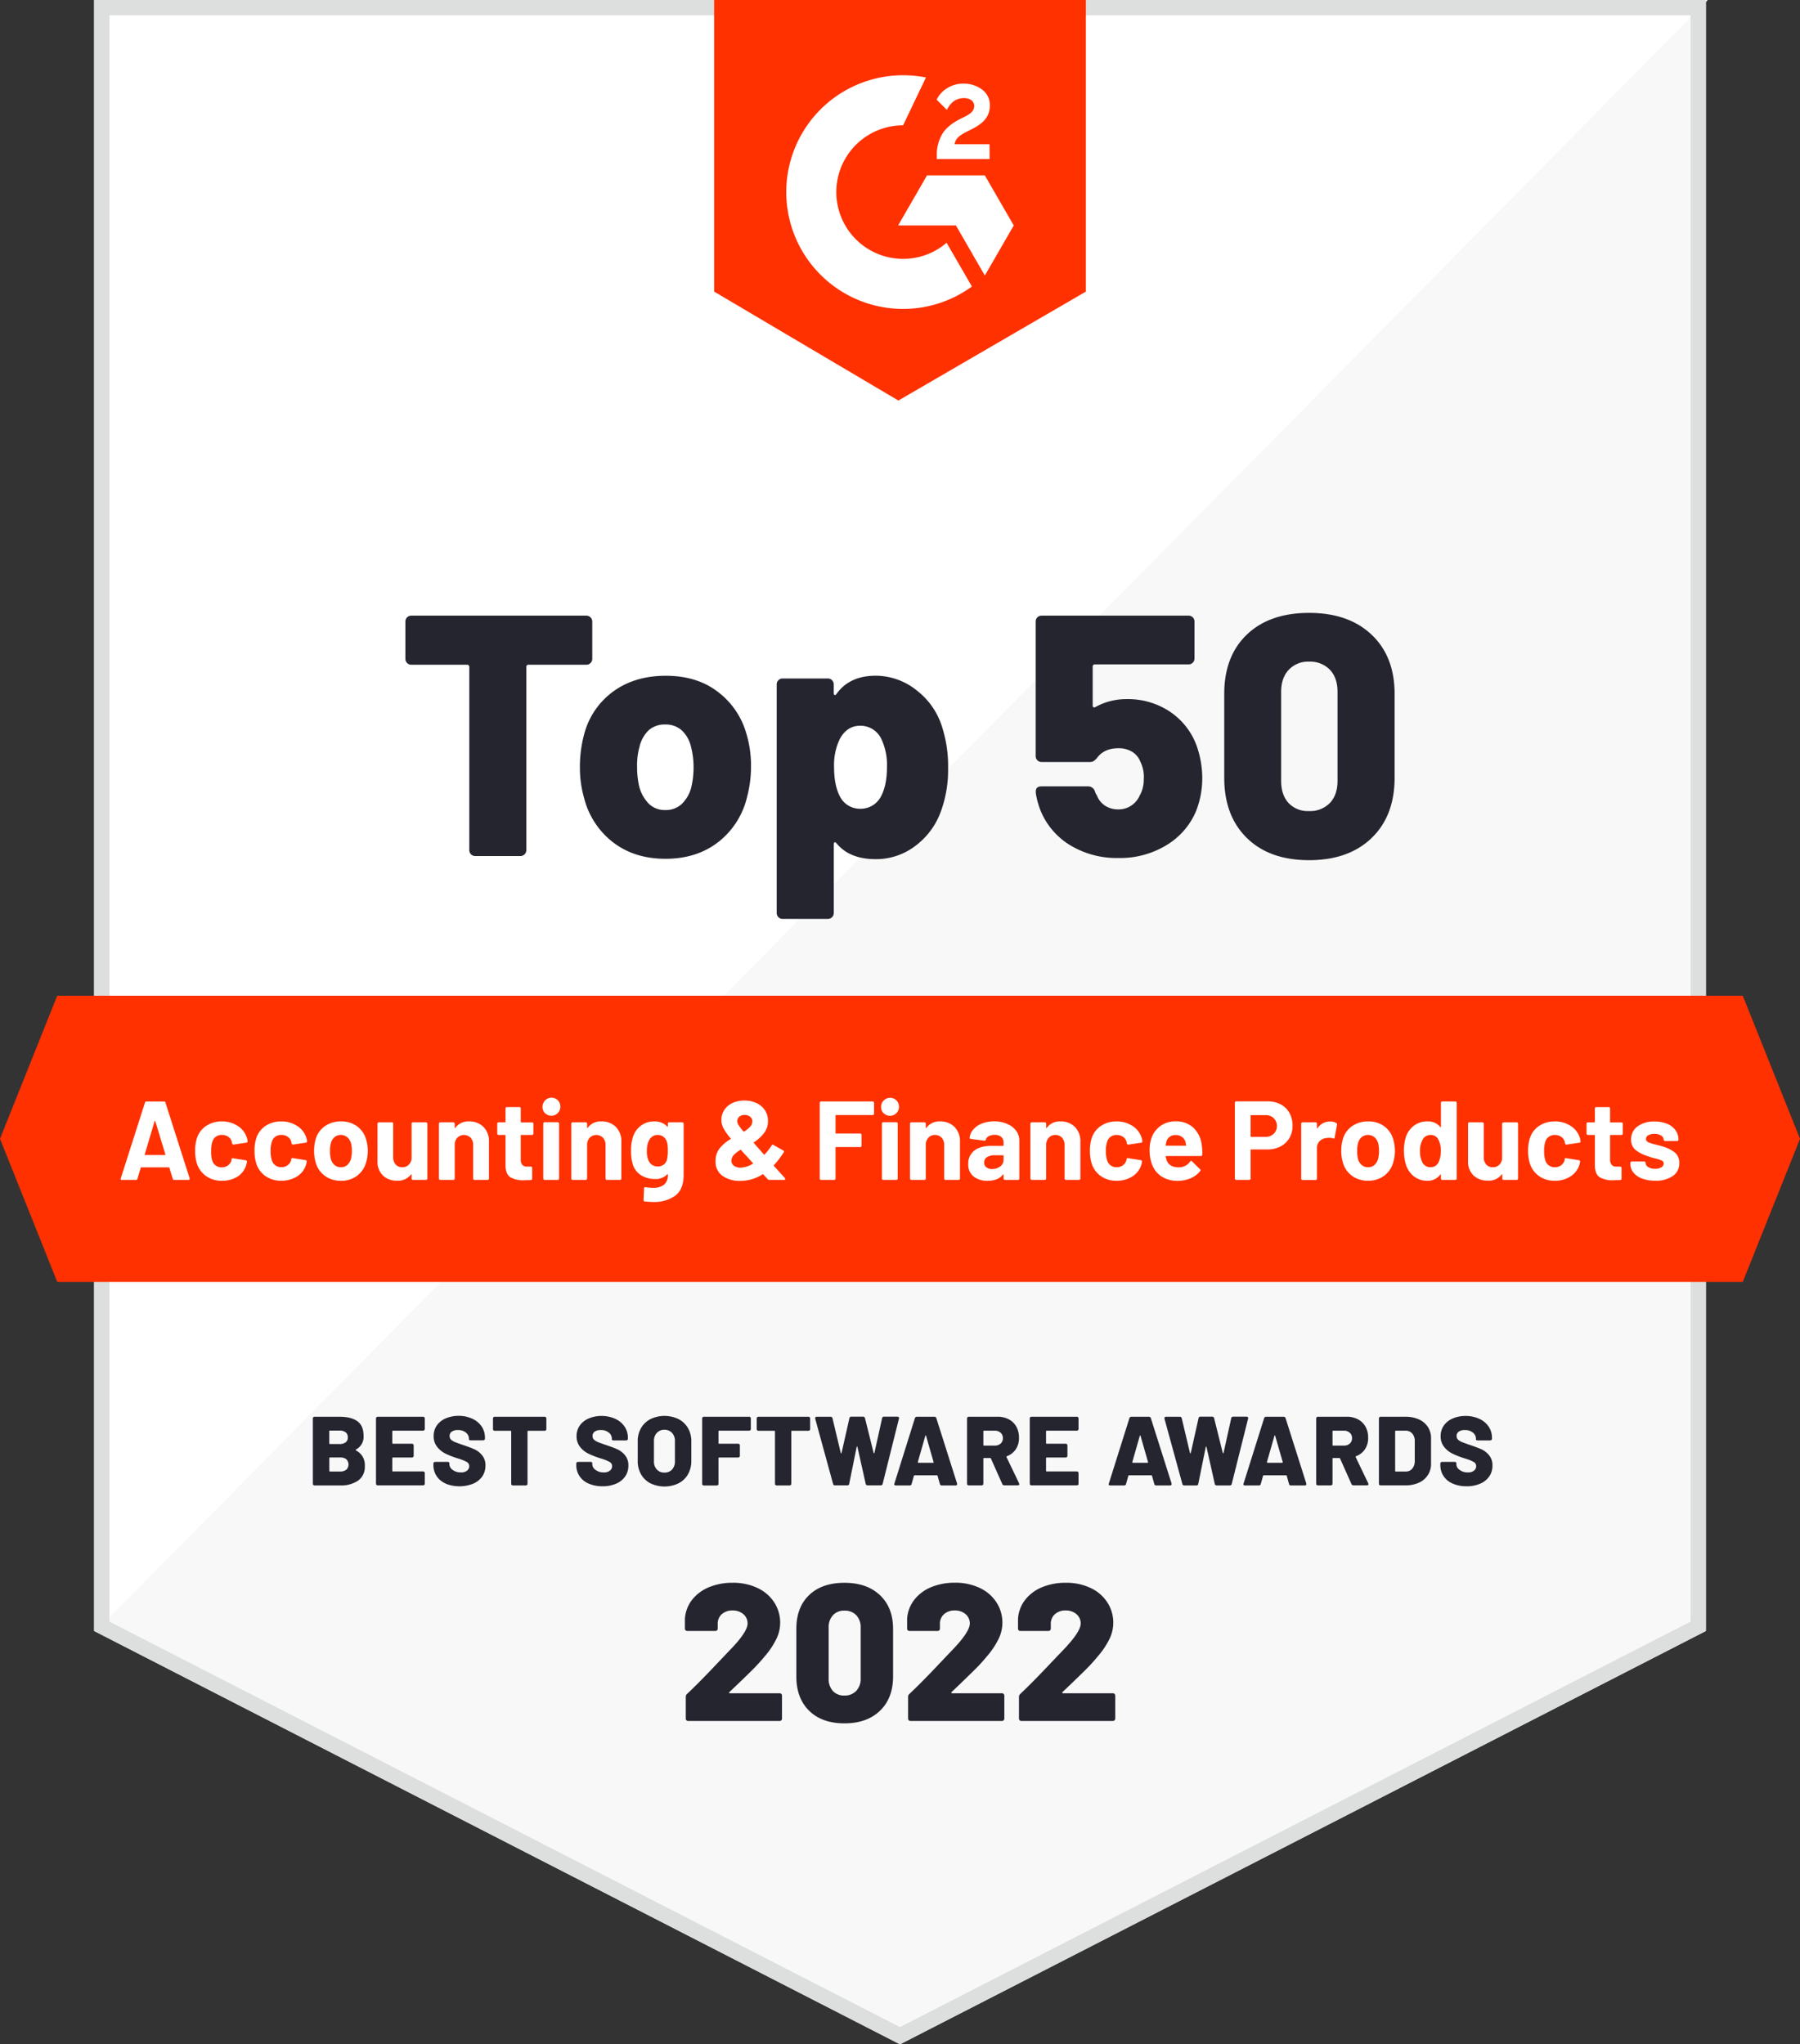
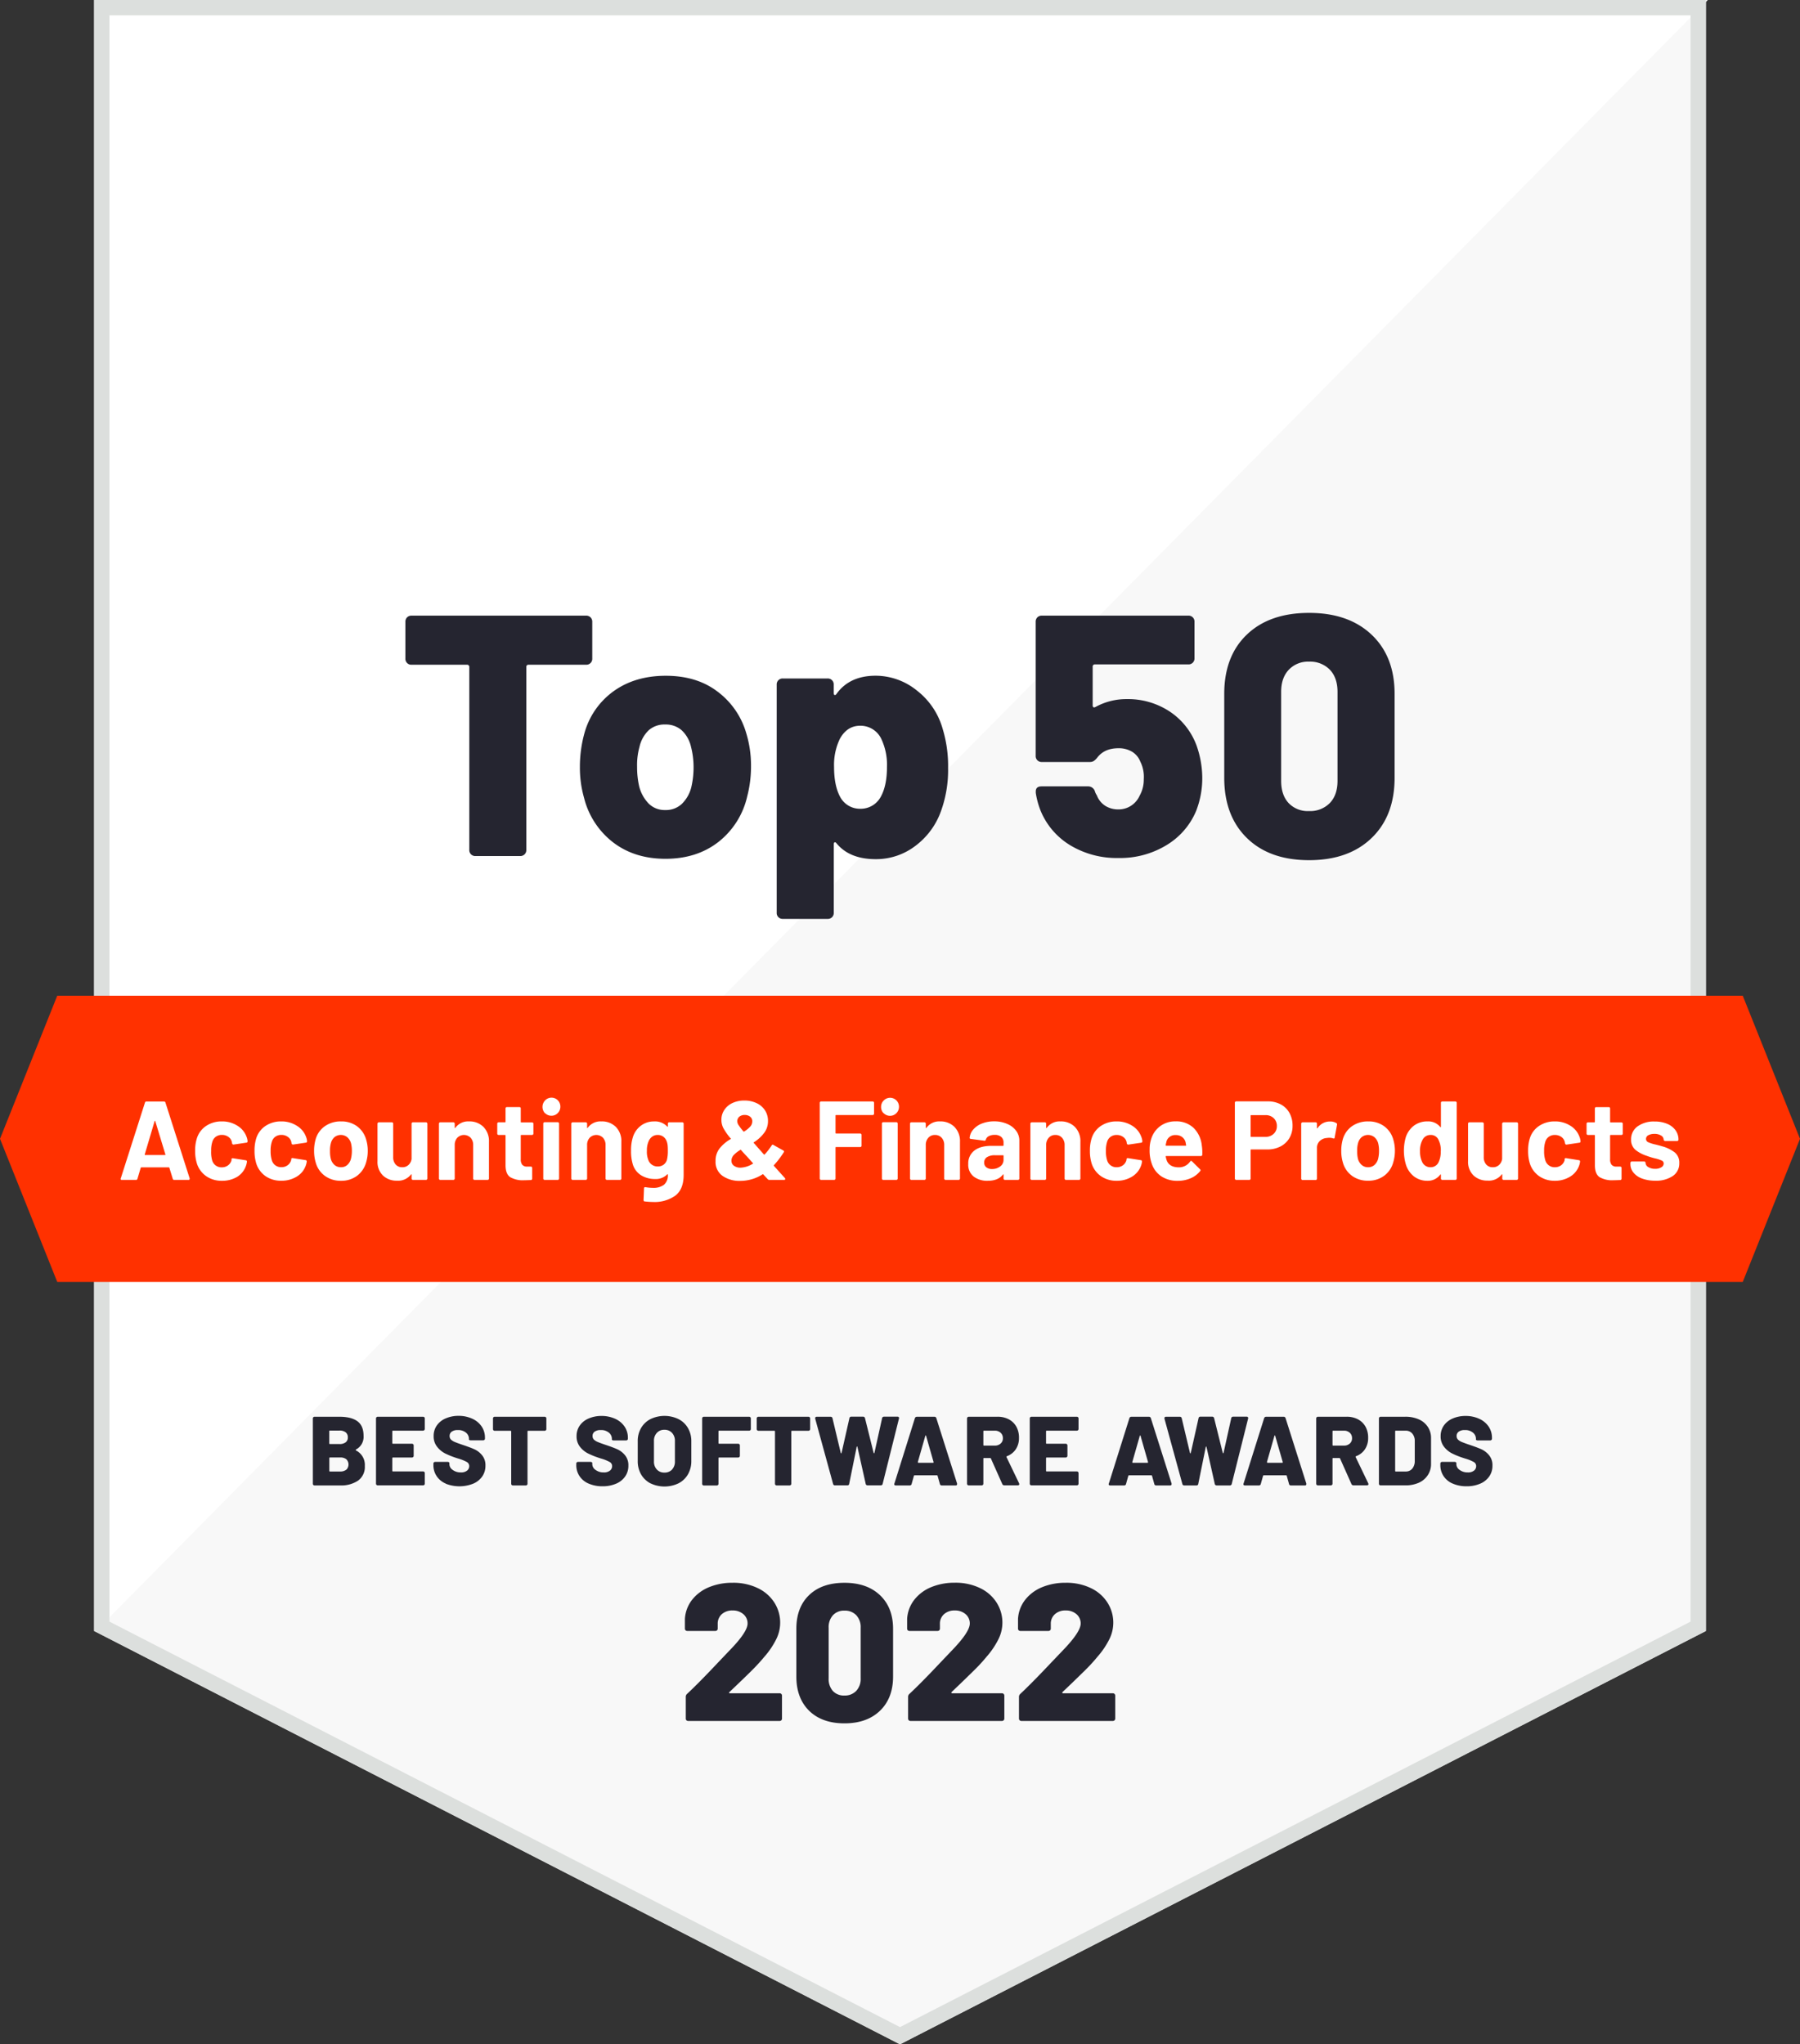
<svg xmlns="http://www.w3.org/2000/svg" id="White_Badges" data-name="White Badges" viewBox="0 0 704.36 800">
  <rect x="0" y="0" width="704.36" height="800" fill="#333333" stroke="none" />
  <defs>
    <style>.cls-2{fill:#fff}.cls-4{fill:#ff3100}</style>
  </defs>
  <path d="M667.54 638.25 352.18 800 36.82 638.25V0h630.72v638.25z" style="fill:#f8f8f8" />
  <path d="M37.56 0v638.24L668.28 0H37.56z" class="cls-2" />
  <path d="M661.54 6v628.58L352.18 793.26 42.82 634.58V6h618.72m6-6H36.82v638.24L352.18 800l315.36-161.76V0Z" style="fill:#dcdfdd" />
-   <path d="m424.91 114.11-73.36 42.63-72.1-42.63V0h145.46v114.11z" class="cls-4" />
  <path d="M387.21 56.45h-13.67c.38-2.15 1.7-3.34 4.38-4.71l2.52-1.28c4.5-2.31 6.89-4.91 6.89-9.16a7.44 7.44 0 0 0-3.09-6.3 12 12 0 0 0-7.35-2.27 11.41 11.41 0 0 0-6.24 1.78 10.48 10.48 0 0 0-4.12 4.5l4 4c1.53-3.1 3.76-4.62 6.69-4.62 2.47 0 4 1.28 4 3.05 0 1.49-.74 2.73-3.59 4.17l-1.61.79c-3.51 1.77-6 3.79-7.35 6.11a16.43 16.43 0 0 0-2.1 8.71v1h20.68Zm-1.83 12.19h-22.63l-11.31 19.59h22.63l11.31 19.6 11.31-19.6-11.31-19.59z" class="cls-2" />
-   <path d="M353.39 101.3a26.13 26.13 0 0 1 0-52.26l8.95-18.72a46.35 46.35 0 0 0-8.95-.87 45.72 45.72 0 1 0 26.93 82.67L370.41 95a26 26 0 0 1-17.02 6.3Z" class="cls-2" />
  <path d="M681.96 501.65H22.4l-22.4-56 22.4-56h659.56l22.4 56-22.4 56z" class="cls-4" />
  <path d="M67.6 461.28 66.28 457c-.06-.12-.13-.18-.22-.18H55.28c-.09 0-.16.06-.22.18l-1.27 4.29a.55.55 0 0 1-.57.44h-5.57a.5.5 0 0 1-.39-.15.47.47 0 0 1 0-.46l9.46-29.63a.56.56 0 0 1 .57-.44h6.89a.56.56 0 0 1 .57.44l9.46 29.63a.48.48 0 0 1 0 .22q0 .39-.48.39h-5.56a.55.55 0 0 1-.57-.45ZM56.82 452h7.71c.18 0 .23-.08.18-.26l-3.95-13c0-.11-.07-.16-.13-.15s-.1.07-.13.15l-3.86 13c-.03.26.03.26.18.26Zm23.95 8.32a9.59 9.59 0 0 1-3.66-4.82 16 16 0 0 1-.75-5.17 15.47 15.47 0 0 1 .75-5.09 9.05 9.05 0 0 1 3.64-4.69 10.77 10.77 0 0 1 6.09-1.71 11 11 0 0 1 6.16 1.75 8.44 8.44 0 0 1 3.53 4.41 5.7 5.7 0 0 1 .35 1.58v.09a.47.47 0 0 1-.44.48l-5 .74h-.09a.51.51 0 0 1-.52-.43l-.14-.71a3.34 3.34 0 0 0-1.35-1.88 4.22 4.22 0 0 0-2.5-.75 3.9 3.9 0 0 0-2.37.71 3.7 3.7 0 0 0-1.36 1.92 10.86 10.86 0 0 0-.48 3.6A11.77 11.77 0 0 0 83 454a3.76 3.76 0 0 0 3.77 2.81 4.09 4.09 0 0 0 2.39-.72 3.74 3.74 0 0 0 1.42-2 .62.62 0 0 0 0-.26.17.17 0 0 0 0-.13c0-.35.23-.5.61-.44l5 .79a.47.47 0 0 1 .44.48 6.45 6.45 0 0 1-.26 1.31 8.24 8.24 0 0 1-3.37 4.57 11.27 11.27 0 0 1-6.12 1.66 10.48 10.48 0 0 1-6.11-1.75Zm23.23 0a9.64 9.64 0 0 1-3.66-4.82 16.31 16.31 0 0 1-.74-5.17 15.75 15.75 0 0 1 .74-5.09 9.15 9.15 0 0 1 3.64-4.69 10.82 10.82 0 0 1 6.1-1.71 11 11 0 0 1 6.15 1.75 8.4 8.4 0 0 1 3.57 4.41 5.35 5.35 0 0 1 .35 1.58v.09c0 .26-.14.42-.44.48l-5 .74h-.08a.52.52 0 0 1-.53-.43l-.13-.71a3.4 3.4 0 0 0-1.36-1.88 4.18 4.18 0 0 0-2.5-.75 3.94 3.94 0 0 0-2.37.71 3.68 3.68 0 0 0-1.35 1.92 10.57 10.57 0 0 0-.49 3.6 11.77 11.77 0 0 0 .44 3.59 3.76 3.76 0 0 0 3.77 2.81 4.07 4.07 0 0 0 2.39-.72 3.69 3.69 0 0 0 1.42-2 .6.6 0 0 0 .05-.26.17.17 0 0 0 0-.13c0-.35.24-.5.62-.44l5 .79a.47.47 0 0 1 .44.48 6 6 0 0 1-.27 1.31 8.15 8.15 0 0 1-3.57 4.61 11.26 11.26 0 0 1-6.11 1.66 10.51 10.51 0 0 1-6.08-1.73Zm23.12-.18a9.61 9.61 0 0 1-3.59-5.26 15.53 15.53 0 0 1-.62-4.47 16.18 16.18 0 0 1 .62-4.64 9.37 9.37 0 0 1 3.64-5.09 10.68 10.68 0 0 1 6.31-1.84 10.27 10.27 0 0 1 6.13 1.82 9.66 9.66 0 0 1 3.6 5.06 15 15 0 0 1 .7 4.61 15.38 15.38 0 0 1-.61 4.42 9.84 9.84 0 0 1-3.58 5.37 10.18 10.18 0 0 1-6.29 1.95 10.37 10.37 0 0 1-6.31-1.93Zm8.77-4.25a4.85 4.85 0 0 0 1.44-2.41 12.31 12.31 0 0 0 .36-3.07 11.61 11.61 0 0 0-.36-3.11 4.78 4.78 0 0 0-1.49-2.32 4 4 0 0 0-4.93 0 4.68 4.68 0 0 0-1.42 2.32 10.23 10.23 0 0 0-.35 3.11 11.66 11.66 0 0 0 .31 3.07 4.81 4.81 0 0 0 1.46 2.41 3.74 3.74 0 0 0 2.52.88 3.59 3.59 0 0 0 2.46-.88Zm25.31-16.54a.49.49 0 0 1 .37-.16h5.13a.55.55 0 0 1 .53.53v21.48a.49.49 0 0 1-.16.37.5.5 0 0 1-.37.15h-5.13a.51.51 0 0 1-.52-.52v-1.49c0-.09 0-.14-.09-.16s-.12 0-.18.11a6.3 6.3 0 0 1-5.43 2.37 7.66 7.66 0 0 1-5.48-2 7.38 7.38 0 0 1-2.15-5.65v-14.66a.55.55 0 0 1 .53-.53h5.08a.51.51 0 0 1 .38.16.5.5 0 0 1 .15.37v13.1a4.2 4.2 0 0 0 .94 2.85 3.27 3.27 0 0 0 2.61 1.1 3.44 3.44 0 0 0 2.45-.9 3.88 3.88 0 0 0 1.19-2.35v-13.8a.5.5 0 0 1 .15-.37Zm27.99 1.65a7.88 7.88 0 0 1 2.15 5.83v14.37a.52.52 0 0 1-.16.37.5.5 0 0 1-.37.15h-5.13a.51.51 0 0 1-.52-.52v-13.11a4.09 4.09 0 0 0-1-2.85 3.65 3.65 0 0 0-5.22 0 4.13 4.13 0 0 0-1 2.85v13.11a.49.49 0 0 1-.16.37.5.5 0 0 1-.37.15h-5.13a.51.51 0 0 1-.52-.52v-21.48a.5.5 0 0 1 .15-.37.49.49 0 0 1 .37-.16h5.13a.55.55 0 0 1 .53.53v1.53a.19.19 0 0 0 .08.18.1.1 0 0 0 .14-.05 6.12 6.12 0 0 1 5.34-2.54 7.66 7.66 0 0 1 5.69 2.16Zm19.35 3a.51.51 0 0 1-.37.15H204a.2.2 0 0 0-.22.22v9.3a3.27 3.27 0 0 0 .59 2.14 2.37 2.37 0 0 0 1.91.71h1.45a.51.51 0 0 1 .52.52v4.17a.54.54 0 0 1-.52.57c-1.23.05-2.11.08-2.63.08a9.9 9.9 0 0 1-5.44-1.2q-1.8-1.22-1.84-4.54v-11.76a.2.2 0 0 0-.22-.22h-2.5a.51.51 0 0 1-.52-.52v-3.9a.5.5 0 0 1 .15-.37.47.47 0 0 1 .37-.16h2.5a.19.19 0 0 0 .22-.22v-5.21a.54.54 0 0 1 .15-.38.52.52 0 0 1 .38-.15h4.9a.51.51 0 0 1 .53.53V439a.19.19 0 0 0 .22.22h4.21a.49.49 0 0 1 .37.16.5.5 0 0 1 .15.37v3.9a.5.5 0 0 1-.19.35Zm4.73-8.34a3.67 3.67 0 0 1 0-5 3.46 3.46 0 0 1 6 2.5 3.5 3.5 0 0 1-5.94 2.47Zm-.52 25.91a.49.49 0 0 1-.16-.37v-21.53a.49.49 0 0 1 .16-.37.5.5 0 0 1 .37-.15h5.13a.51.51 0 0 1 .52.52v21.53a.51.51 0 0 1-.52.52h-5.13a.5.5 0 0 1-.37-.15ZM241 441a7.87 7.87 0 0 1 2.14 5.83v14.37a.51.51 0 0 1-.52.52h-5.13a.5.5 0 0 1-.37-.15.49.49 0 0 1-.16-.37v-13.11a4.08 4.08 0 0 0-1-2.85 3.65 3.65 0 0 0-5.22 0 4.08 4.08 0 0 0-1 2.85v13.11a.52.52 0 0 1-.16.37.5.5 0 0 1-.37.15h-5.13a.5.5 0 0 1-.37-.15.51.51 0 0 1-.15-.37v-21.48a.5.5 0 0 1 .15-.37.47.47 0 0 1 .37-.16h5.13a.47.47 0 0 1 .37.16.51.51 0 0 1 .16.37v1.53c0 .09 0 .15.08.18a.08.08 0 0 0 .13-.05 6.15 6.15 0 0 1 5.35-2.54A7.68 7.68 0 0 1 241 441Zm20.49-1.65a.47.47 0 0 1 .37-.16H267a.49.49 0 0 1 .37.16.5.5 0 0 1 .15.37v20q0 5.73-3.3 8.19a13.94 13.94 0 0 1-8.53 2.46 31.43 31.43 0 0 1-3.42-.22c-.29 0-.44-.22-.44-.57l.18-4.52c0-.38.2-.54.61-.48a17.21 17.21 0 0 0 2.9.26 6.74 6.74 0 0 0 4.31-1.22 4.8 4.8 0 0 0 1.51-3.95c0-.09 0-.14-.08-.15a.19.19 0 0 0-.18.06 6.3 6.3 0 0 1-4.86 1.8A10.29 10.29 0 0 1 251 460a7.63 7.63 0 0 1-3.4-4.45 17.08 17.08 0 0 1-.66-5.21 16.58 16.58 0 0 1 .79-5.57 8.81 8.81 0 0 1 3.11-4.3 8.36 8.36 0 0 1 5.09-1.62 6.55 6.55 0 0 1 5.17 2 .17.17 0 0 0 .18.06c.06 0 .08-.06.08-.15v-1a.51.51 0 0 1 .13-.41Zm-.16 10.93a19.08 19.08 0 0 0-.08-2.1 6.91 6.91 0 0 0-.31-1.41 4 4 0 0 0-1.31-1.9 3.62 3.62 0 0 0-2.28-.73 3.52 3.52 0 0 0-2.24.73 4.27 4.27 0 0 0-1.36 1.9 8.54 8.54 0 0 0-.61 3.56 8.45 8.45 0 0 0 .52 3.5 3.78 3.78 0 0 0 3.73 2.63 3.65 3.65 0 0 0 2.32-.72 3.61 3.61 0 0 0 1.27-1.86 14.32 14.32 0 0 0 .35-3.6Zm45.94 11.13c0 .21-.16.31-.48.31h-5.74a.81.81 0 0 1-.66-.31l-1.71-1.84c-.06-.08-.16-.1-.31 0a16.2 16.2 0 0 1-8.76 2.54 11.51 11.51 0 0 1-6.86-1.95 6.61 6.61 0 0 1-2.74-5.76 7.77 7.77 0 0 1 1.58-5 15.35 15.35 0 0 1 4.29-3.63c.18-.12.19-.22 0-.31a23.29 23.29 0 0 1-2.89-4.14 7.17 7.17 0 0 1-.7-3.14 6.83 6.83 0 0 1 1.12-3.79 7.58 7.58 0 0 1 3.15-2.72 10.72 10.72 0 0 1 4.67-1 11 11 0 0 1 4.8 1 7.84 7.84 0 0 1 3.31 2.82 7.46 7.46 0 0 1 1.18 4.15 7.56 7.56 0 0 1-1.51 4.71A15.08 15.08 0 0 1 295 447c-.14.09-.16.19 0 .31l3.9 4.43a.23.23 0 0 0 .35 0 26.19 26.19 0 0 0 2.72-3.51c.18-.32.41-.38.7-.17l3.81 2.14c.33.18.4.41.22.7a34.27 34.27 0 0 1-3.85 5.05c-.09.08-.06.21.08.39l4.26 4.73a1.09 1.09 0 0 1 .08.34Zm-12.71-6c.17-.12.19-.22 0-.31l-1.36-1.53-1-1.1a75.94 75.94 0 0 1-2.24-2.45c-.06-.09-.16-.1-.31 0a12.18 12.18 0 0 0-2.41 1.85 3.45 3.45 0 0 0-1 2 1.59 1.59 0 0 0 0 .44 2.26 2.26 0 0 0 1 1.91 4.25 4.25 0 0 0 2.57.72 9.84 9.84 0 0 0 4.75-1.53ZM289.3 437a2.27 2.27 0 0 0-.79 1.82 2.77 2.77 0 0 0 .44 1.36 23.65 23.65 0 0 0 1.93 2.54c.06.12.16.14.3.09a11.47 11.47 0 0 0 2.39-1.93 3.05 3.05 0 0 0 .81-2.06 2.21 2.21 0 0 0-.83-1.82 3.3 3.3 0 0 0-2.15-.68 3.14 3.14 0 0 0-2.1.68Zm52.58-.81a.54.54 0 0 1-.38.15h-14.33a.2.2 0 0 0-.22.22v6.8c0 .14.07.21.22.21h9.42a.55.55 0 0 1 .38.16.5.5 0 0 1 .15.37v4.25a.51.51 0 0 1-.53.53h-9.42a.19.19 0 0 0-.22.22v12.1a.51.51 0 0 1-.15.37.54.54 0 0 1-.38.15h-5.12a.54.54 0 0 1-.38-.15.51.51 0 0 1-.15-.37v-29.64a.51.51 0 0 1 .15-.37.54.54 0 0 1 .38-.15h20.2a.54.54 0 0 1 .38.15.51.51 0 0 1 .15.37v4.26a.51.51 0 0 1-.15.37Zm3.9-.53a3.33 3.33 0 0 1-1-2.47 3.38 3.38 0 0 1 1-2.5 3.47 3.47 0 0 1 6 2.5 3.5 3.5 0 0 1-5.94 2.47Zm-.53 25.91a.51.51 0 0 1-.15-.37v-21.53a.51.51 0 0 1 .52-.52h5.13a.5.5 0 0 1 .37.15.49.49 0 0 1 .16.37v21.53a.49.49 0 0 1-.16.37.5.5 0 0 1-.37.15h-5.13a.51.51 0 0 1-.37-.15ZM373.5 441a7.88 7.88 0 0 1 2.15 5.83v14.37a.49.49 0 0 1-.16.37.5.5 0 0 1-.37.15H370a.51.51 0 0 1-.52-.52v-13.11a4.09 4.09 0 0 0-1-2.85 3.35 3.35 0 0 0-2.61-1.1 3.32 3.32 0 0 0-2.6 1.1 4.09 4.09 0 0 0-1 2.85v13.11a.51.51 0 0 1-.15.37.54.54 0 0 1-.38.15h-5.13a.51.51 0 0 1-.52-.52v-21.48a.5.5 0 0 1 .15-.37.49.49 0 0 1 .37-.16h5.13a.51.51 0 0 1 .38.16.5.5 0 0 1 .15.37v1.53a.18.18 0 0 0 .09.18c.05 0 .1 0 .13-.05a6.14 6.14 0 0 1 5.35-2.54 7.65 7.65 0 0 1 5.66 2.16Zm20.65-1.17a8.29 8.29 0 0 1 3.48 2.69 6.33 6.33 0 0 1 1.25 3.82v14.86a.51.51 0 0 1-.15.37.54.54 0 0 1-.38.15h-5.12a.52.52 0 0 1-.38-.15.51.51 0 0 1-.15-.37v-1.45a.18.18 0 0 0-.09-.18c-.06 0-.12 0-.17.09q-1.85 2.41-5.92 2.41a8.62 8.62 0 0 1-5.52-1.66 5.87 5.87 0 0 1-2.11-4.91 6.28 6.28 0 0 1 2.37-5.24q2.37-1.86 6.75-1.86h4.47a.2.2 0 0 0 .22-.22v-1a2.89 2.89 0 0 0-.88-2.25 3.7 3.7 0 0 0-2.63-.82 4.78 4.78 0 0 0-2.26.49 2.28 2.28 0 0 0-1.16 1.36.49.49 0 0 1-.57.43l-5.3-.7q-.52-.09-.48-.39a5.72 5.72 0 0 1 1.47-3.33 8.52 8.52 0 0 1 3.42-2.33 13 13 0 0 1 4.75-.83 12.46 12.46 0 0 1 5.09 1.02Zm-2.77 16.63a3.11 3.11 0 0 0 1.32-2.58v-1.58a.19.19 0 0 0-.22-.22h-3.16a5.6 5.6 0 0 0-3.09.74 2.4 2.4 0 0 0-1.11 2.11 2.25 2.25 0 0 0 .83 1.86 3.43 3.43 0 0 0 2.23.68 5.1 5.1 0 0 0 3.2-1.01ZM420.62 441a7.88 7.88 0 0 1 2.15 5.83v14.37a.49.49 0 0 1-.16.37.5.5 0 0 1-.37.15h-5.13a.51.51 0 0 1-.52-.52v-13.11a4.09 4.09 0 0 0-1-2.85 3.35 3.35 0 0 0-2.61-1.1 3.32 3.32 0 0 0-2.6 1.1 4.09 4.09 0 0 0-1 2.85v13.11a.51.51 0 0 1-.15.37.54.54 0 0 1-.38.15h-5.13a.51.51 0 0 1-.52-.52v-21.48a.5.5 0 0 1 .15-.37.49.49 0 0 1 .37-.16h5.13a.51.51 0 0 1 .38.16.5.5 0 0 1 .15.37v1.53a.18.18 0 0 0 .09.18c.05 0 .1 0 .13-.05a6.14 6.14 0 0 1 5.35-2.54 7.65 7.65 0 0 1 5.67 2.16Zm10.28 19.32a9.59 9.59 0 0 1-3.66-4.82 16 16 0 0 1-.75-5.17 15.47 15.47 0 0 1 .75-5.09 9.05 9.05 0 0 1 3.64-4.69 10.77 10.77 0 0 1 6.09-1.71 11 11 0 0 1 6.16 1.75 8.44 8.44 0 0 1 3.53 4.43 5.7 5.7 0 0 1 .35 1.58v.09a.47.47 0 0 1-.44.48l-5 .74h-.09a.53.53 0 0 1-.53-.43l-.13-.71a3.31 3.31 0 0 0-1.36-1.88 4.17 4.17 0 0 0-2.49-.75 3.9 3.9 0 0 0-2.37.71 3.7 3.7 0 0 0-1.36 1.92 10.86 10.86 0 0 0-.48 3.6 11.46 11.46 0 0 0 .44 3.59 3.76 3.76 0 0 0 3.77 2.81 4 4 0 0 0 2.38-.72 3.71 3.71 0 0 0 1.43-2 .62.62 0 0 0 0-.26.17.17 0 0 0 .05-.13c0-.35.23-.5.61-.44l5 .79a.47.47 0 0 1 .44.48 6.45 6.45 0 0 1-.26 1.31 8.21 8.21 0 0 1-3.58 4.61 11.21 11.21 0 0 1-6.11 1.66 10.48 10.48 0 0 1-6.03-1.75Zm39.56-8.46a.51.51 0 0 1-.57.53h-13.55c-.17 0-.23.07-.17.21a8.24 8.24 0 0 0 .48 1.76q1.14 2.44 4.65 2.45a5.28 5.28 0 0 0 4.42-2.28.5.5 0 0 1 .4-.26.48.48 0 0 1 .31.18l3.15 3.11a.58.58 0 0 1 .22.39.85.85 0 0 1-.18.35 9.53 9.53 0 0 1-3.72 2.79 12.6 12.6 0 0 1-5 1 11.4 11.4 0 0 1-6.38-1.71 9.53 9.53 0 0 1-3.74-4.77 15 15 0 0 1-.92-5.75 12.87 12.87 0 0 1 .65-4.25 9.71 9.71 0 0 1 3.53-4.95 9.87 9.87 0 0 1 6-1.84 9.75 9.75 0 0 1 7 2.54 11.1 11.1 0 0 1 3.22 6.79 18.43 18.43 0 0 1 .2 3.71Zm-14-5.13a10.32 10.32 0 0 0-.31 1.4.2.2 0 0 0 .22.22h7.59c.17 0 .23-.07.17-.22-.14-.84-.22-1.25-.22-1.22a3.74 3.74 0 0 0-1.38-2 4 4 0 0 0-2.43-.73 3.53 3.53 0 0 0-3.67 2.55Zm44.72-14.55a8.37 8.37 0 0 1 3.4 3.35 10.14 10.14 0 0 1 1.21 5 9.35 9.35 0 0 1-1.25 4.86 8.66 8.66 0 0 1-3.51 3.27 11.27 11.27 0 0 1-5.19 1.16h-6.23a.2.2 0 0 0-.22.22v11.16a.51.51 0 0 1-.52.52h-5.13a.5.5 0 0 1-.37-.15.49.49 0 0 1-.16-.37v-29.68a.49.49 0 0 1 .16-.37.5.5 0 0 1 .37-.15h12.36a10.5 10.5 0 0 1 5.08 1.18Zm-2.76 11.5a4 4 0 0 0 1.23-3 4.1 4.1 0 0 0-1.23-3.11 4.48 4.48 0 0 0-3.24-1.19h-5.57a.2.2 0 0 0-.22.22v8.07a.2.2 0 0 0 .22.22h5.57a4.51 4.51 0 0 0 3.24-1.21Zm24.5-4.18c.24.12.32.33.27.66l-.92 5c0 .35-.24.46-.62.31a4.75 4.75 0 0 0-1.53-.22 7.06 7.06 0 0 0-1 .09 4.29 4.29 0 0 0-2.67 1.16 3.59 3.59 0 0 0-1.1 2.74v12a.51.51 0 0 1-.52.52h-5.13a.5.5 0 0 1-.37-.15.49.49 0 0 1-.16-.37v-21.52a.55.55 0 0 1 .53-.53h5.13a.49.49 0 0 1 .37.16.5.5 0 0 1 .15.37v1.66a.18.18 0 0 0 .09.18c.06 0 .1 0 .13-.05a5.59 5.59 0 0 1 4.83-2.63 4.41 4.41 0 0 1 2.52.62Zm6.14 20.64a9.61 9.61 0 0 1-3.59-5.26 15.53 15.53 0 0 1-.62-4.47 16.18 16.18 0 0 1 .62-4.64 9.41 9.41 0 0 1 3.63-5.09 10.74 10.74 0 0 1 6.32-1.84 10.27 10.27 0 0 1 6.13 1.82 9.66 9.66 0 0 1 3.6 5.06 15.79 15.79 0 0 1 .08 9 9.77 9.77 0 0 1-3.57 5.37 10.2 10.2 0 0 1-6.29 1.95 10.35 10.35 0 0 1-6.31-1.9Zm8.77-4.25a4.85 4.85 0 0 0 1.44-2.41 12.33 12.33 0 0 0 .35-3.07 11.64 11.64 0 0 0-.35-3.11 4.78 4.78 0 0 0-1.49-2.32 4 4 0 0 0-4.93 0 4.61 4.61 0 0 0-1.42 2.32 10.23 10.23 0 0 0-.35 3.11 12.18 12.18 0 0 0 .3 3.07 4.89 4.89 0 0 0 1.47 2.41 3.74 3.74 0 0 0 2.52.88 3.6 3.6 0 0 0 2.46-.88Zm26.17-24.7a.52.52 0 0 1 .38-.15h5.12a.54.54 0 0 1 .38.15.51.51 0 0 1 .15.37v29.64a.51.51 0 0 1-.15.37.54.54 0 0 1-.38.15h-5.12a.52.52 0 0 1-.38-.15.51.51 0 0 1-.15-.37v-1.45q0-.13-.09-.15a.15.15 0 0 0-.17.06 6 6 0 0 1-5 2.41 8.41 8.41 0 0 1-5.29-1.71 9.39 9.39 0 0 1-3.17-4.69 19.11 19.11 0 0 1 0-10.74 9.41 9.41 0 0 1 3.18-4.45 8.64 8.64 0 0 1 5.37-1.64 5.94 5.94 0 0 1 4.91 2.19c.05.09.11.12.17.09a.18.18 0 0 0 .09-.18v-9.38a.51.51 0 0 1 .15-.37Zm-.19 19.27a9.27 9.27 0 0 0-1-4.61 3.22 3.22 0 0 0-2.94-1.71 3.42 3.42 0 0 0-3.11 1.71 8.56 8.56 0 0 0-1.09 4.65 9.26 9.26 0 0 0 .92 4.38 3.52 3.52 0 0 0 3.24 1.89 3.39 3.39 0 0 0 3.07-1.89 9.39 9.39 0 0 0 .88-4.42ZM588 439.35a.47.47 0 0 1 .37-.16h5.13a.47.47 0 0 1 .37.16.51.51 0 0 1 .16.37v21.48a.52.52 0 0 1-.16.37.5.5 0 0 1-.37.15h-5.13a.5.5 0 0 1-.37-.15.51.51 0 0 1-.15-.37v-1.49c0-.09 0-.14-.09-.16s-.12 0-.18.11a6.31 6.31 0 0 1-5.48 2.34 7.66 7.66 0 0 1-5.48-2 7.38 7.38 0 0 1-2.15-5.65v-14.63a.5.5 0 0 1 .15-.37.51.51 0 0 1 .38-.16h5.08a.55.55 0 0 1 .53.53v13.1a4.2 4.2 0 0 0 .94 2.85 3.27 3.27 0 0 0 2.61 1.1 3.44 3.44 0 0 0 2.45-.9 3.94 3.94 0 0 0 1.19-2.35v-13.8a.5.5 0 0 1 .2-.37Zm14.37 20.97a9.59 9.59 0 0 1-3.66-4.82 16 16 0 0 1-.74-5.17 15.48 15.48 0 0 1 .74-5.09 9.05 9.05 0 0 1 3.64-4.69 10.77 10.77 0 0 1 6.09-1.71 11 11 0 0 1 6.16 1.75 8.44 8.44 0 0 1 3.53 4.43 5.7 5.7 0 0 1 .35 1.58v.09a.47.47 0 0 1-.44.48l-5 .74h-.09a.51.51 0 0 1-.52-.43l-.14-.71a3.34 3.34 0 0 0-1.35-1.88 4.22 4.22 0 0 0-2.5-.75 3.9 3.9 0 0 0-2.37.71 3.7 3.7 0 0 0-1.36 1.92 10.86 10.86 0 0 0-.48 3.6 11.46 11.46 0 0 0 .44 3.59 3.76 3.76 0 0 0 3.77 2.81 4.09 4.09 0 0 0 2.39-.72 3.74 3.74 0 0 0 1.42-2 .62.62 0 0 0 0-.26.17.17 0 0 0 0-.13c0-.35.23-.5.61-.44l5 .79a.47.47 0 0 1 .44.48 6.45 6.45 0 0 1-.26 1.31 8.24 8.24 0 0 1-3.57 4.61 11.27 11.27 0 0 1-6.12 1.66 10.48 10.48 0 0 1-5.98-1.75ZM634.85 444a.51.51 0 0 1-.37.15h-4.21a.2.2 0 0 0-.22.22v9.3a3.27 3.27 0 0 0 .59 2.14 2.37 2.37 0 0 0 1.91.71H634a.54.54 0 0 1 .38.15.51.51 0 0 1 .15.37v4.17a.55.55 0 0 1-.53.57c-1.22.05-2.1.08-2.63.08a9.89 9.89 0 0 1-5.43-1.2q-1.8-1.22-1.84-4.54v-11.76a.2.2 0 0 0-.22-.22h-2.5a.5.5 0 0 1-.38-.14.51.51 0 0 1-.16-.37v-3.9a.51.51 0 0 1 .16-.37.47.47 0 0 1 .37-.16h2.5a.19.19 0 0 0 .22-.22v-5.21a.54.54 0 0 1 .15-.38.51.51 0 0 1 .37-.15h4.91a.51.51 0 0 1 .53.53V439a.19.19 0 0 0 .22.22h4.21a.49.49 0 0 1 .37.16.5.5 0 0 1 .15.37v3.9a.5.5 0 0 1-.15.35Zm7.73 17.2a7.78 7.78 0 0 1-3.39-2.33 5.19 5.19 0 0 1-1.19-3.37v-.44a.55.55 0 0 1 .53-.53h4.86a.51.51 0 0 1 .38.16.5.5 0 0 1 .15.37 2 2 0 0 0 1.07 1.65 5 5 0 0 0 2.7.68 4.35 4.35 0 0 0 2.41-.6 1.72 1.72 0 0 0 .92-1.46 1.27 1.27 0 0 0-.79-1.19 13.45 13.45 0 0 0-2.58-.83 26 26 0 0 1-3.25-1 13.77 13.77 0 0 1-4.47-2.37 5 5 0 0 1-1.66-4 6.1 6.1 0 0 1 2.52-5.15 10.79 10.79 0 0 1 6.68-1.91 12.4 12.4 0 0 1 4.91.9 7.62 7.62 0 0 1 3.27 2.52 6.22 6.22 0 0 1 1.16 3.69.49.49 0 0 1-.16.37.5.5 0 0 1-.37.15h-4.69a.5.5 0 0 1-.37-.15.52.52 0 0 1-.22-.36 1.91 1.91 0 0 0-1-1.63 4.71 4.71 0 0 0-2.61-.65 4.78 4.78 0 0 0-2.37.52 1.62 1.62 0 0 0-.92 1.45 1.4 1.4 0 0 0 .9 1.31 14.76 14.76 0 0 0 3 .92l1.1.29c.41.1.85.23 1.31.37a14.13 14.13 0 0 1 4.91 2.37 5.08 5.08 0 0 1 1.8 4.21 5.85 5.85 0 0 1-2.56 5.06 11.74 11.74 0 0 1-6.91 1.82 14.6 14.6 0 0 1-5.07-.84Z" class="cls-2" />
  <path d="M139.18 567.43c0 .08.06.14.16.19a6.31 6.31 0 0 1 3.42 6.07 6.56 6.56 0 0 1-2.65 5.72 11.8 11.8 0 0 1-7 1.88h-10a.68.68 0 0 1-.5-.19.66.66 0 0 1-.19-.5v-25.5a.65.65 0 0 1 .69-.69h9.68q4.68 0 7.08 1.77t2.4 5.72a5.55 5.55 0 0 1-3 5.34c-.03.05-.09.11-.09.19Zm-10.33-7.3v4.69a.24.24 0 0 0 .27.27h3.73a3.81 3.81 0 0 0 2.42-.68 2.28 2.28 0 0 0 .84-1.9 2.42 2.42 0 0 0-.84-2 3.75 3.75 0 0 0-2.42-.69h-3.73a.24.24 0 0 0-.27.31Zm6.69 15a2.91 2.91 0 0 0 0-4.07 3.64 3.64 0 0 0-2.4-.71h-4a.24.24 0 0 0-.27.27v4.95a.24.24 0 0 0 .27.27h4a3.63 3.63 0 0 0 2.4-.75ZM166 559.67a.68.68 0 0 1-.5.19h-11.72a.24.24 0 0 0-.27.27v4.57a.24.24 0 0 0 .27.27h7.41a.72.72 0 0 1 .5.19.68.68 0 0 1 .19.5v4a.65.65 0 0 1-.19.5.69.69 0 0 1-.5.2h-7.41a.24.24 0 0 0-.27.26v4.92a.24.24 0 0 0 .27.27h11.75a.65.65 0 0 1 .69.69v4.07a.66.66 0 0 1-.19.5.68.68 0 0 1-.5.19h-17.7a.65.65 0 0 1-.5-.19.67.67 0 0 1-.2-.5V555.1a.69.69 0 0 1 .2-.5.65.65 0 0 1 .5-.19h17.7a.65.65 0 0 1 .69.69v4.07a.66.66 0 0 1-.22.5Zm8.46 20.91a8 8 0 0 1-3.59-2.92 7.67 7.67 0 0 1-1.27-4.39v-.5a.65.65 0 0 1 .69-.69h4.88a.81.81 0 0 1 .49.13.4.4 0 0 1 .2.33v.46a2.73 2.73 0 0 0 1.25 2.19 5.1 5.1 0 0 0 3.2 1 3.68 3.68 0 0 0 2.5-.73 2.21 2.21 0 0 0 .8-1.69 1.81 1.81 0 0 0-.94-1.65 16.09 16.09 0 0 0-3.36-1.35l-.84-.27a31.41 31.41 0 0 1-4.3-1.74 9.33 9.33 0 0 1-3.17-2.66 6.49 6.49 0 0 1-1.31-4.12 7.11 7.11 0 0 1 1.25-4.17 8 8 0 0 1 3.46-2.75 12.44 12.44 0 0 1 5-1 12.68 12.68 0 0 1 5.32 1.08 8.83 8.83 0 0 1 3.7 3 7.76 7.76 0 0 1 1.35 4.5v.3a.7.7 0 0 1-.19.5.68.68 0 0 1-.5.19h-4.88a1.18 1.18 0 0 1-.5-.09.31.31 0 0 1-.19-.29V563a3.11 3.11 0 0 0-1.19-2.38 4.71 4.71 0 0 0-3.19-1 3.9 3.9 0 0 0-2.34.61 2 2 0 0 0-.85 1.73 1.93 1.93 0 0 0 .54 1.4 5.06 5.06 0 0 0 1.67 1c.76.32 1.91.73 3.48 1.25 1.79.61 3.18 1.15 4.18 1.61a8.37 8.37 0 0 1 2.82 2.24 6.06 6.06 0 0 1 1.33 4.09 7.23 7.23 0 0 1-1.27 4.25 8.2 8.2 0 0 1-3.57 2.82 14.65 14.65 0 0 1-10.69 0Zm39.15-25.98a.72.72 0 0 1 .19.5v4.11a.7.7 0 0 1-.19.5.68.68 0 0 1-.5.19h-6.42a.24.24 0 0 0-.27.27v20.43a.65.65 0 0 1-.69.69h-5a.68.68 0 0 1-.5-.19.66.66 0 0 1-.19-.5v-20.43a.24.24 0 0 0-.27-.27h-6.17a.65.65 0 0 1-.69-.69v-4.11a.68.68 0 0 1 .19-.5.66.66 0 0 1 .5-.19h19.51a.68.68 0 0 1 .5.19Zm16.76 25.98a8 8 0 0 1-3.59-2.92 7.67 7.67 0 0 1-1.27-4.39v-.5a.65.65 0 0 1 .69-.69h4.88a.87.87 0 0 1 .5.13.41.41 0 0 1 .19.33v.46a2.73 2.73 0 0 0 1.25 2.19 5.1 5.1 0 0 0 3.2 1 3.68 3.68 0 0 0 2.5-.73 2.22 2.22 0 0 0 .81-1.69 1.82 1.82 0 0 0-.95-1.65 16.09 16.09 0 0 0-3.36-1.35l-.84-.27a31.41 31.41 0 0 1-4.3-1.74 9.33 9.33 0 0 1-3.15-2.62 6.49 6.49 0 0 1-1.31-4.12 7.11 7.11 0 0 1 1.25-4.17 8 8 0 0 1 3.46-2.75 12.44 12.44 0 0 1 5-1 12.68 12.68 0 0 1 5.32 1.08 8.83 8.83 0 0 1 3.7 3 7.76 7.76 0 0 1 1.35 4.5v.3a.7.7 0 0 1-.19.5.68.68 0 0 1-.5.19h-4.88a1.18 1.18 0 0 1-.5-.09.31.31 0 0 1-.19-.29V563a3.11 3.11 0 0 0-1.19-2.38 4.71 4.71 0 0 0-3.19-1 3.9 3.9 0 0 0-2.34.61 2 2 0 0 0-.85 1.73 1.93 1.93 0 0 0 .54 1.4 5.17 5.17 0 0 0 1.67 1c.76.32 1.91.73 3.48 1.25 1.79.61 3.18 1.15 4.18 1.61a8.5 8.5 0 0 1 2.83 2.24 6.11 6.11 0 0 1 1.32 4.09 7.23 7.23 0 0 1-1.27 4.25 8.2 8.2 0 0 1-3.57 2.82 13.12 13.12 0 0 1-5.3 1 13.29 13.29 0 0 1-5.38-1.04Zm24.15-.11a9.09 9.09 0 0 1-3.67-3.52 10.34 10.34 0 0 1-1.3-5.26V564a10.07 10.07 0 0 1 1.3-5.16 9 9 0 0 1 3.67-3.5 12.64 12.64 0 0 1 11 0 9 9 0 0 1 3.69 3.5 10.07 10.07 0 0 1 1.31 5.16v7.68a10.34 10.34 0 0 1-1.31 5.26 9 9 0 0 1-3.69 3.52 12.73 12.73 0 0 1-11 0Zm8.45-5.4a4.46 4.46 0 0 0 1.13-3.19v-8a4.45 4.45 0 0 0-1.13-3.16 3.89 3.89 0 0 0-3-1.21 3.81 3.81 0 0 0-2.93 1.21 4.41 4.41 0 0 0-1.14 3.16v8a4.42 4.42 0 0 0 1.14 3.19 3.87 3.87 0 0 0 2.93 1.19 4 4 0 0 0 3.03-1.19Zm30.66-15.4a.66.66 0 0 1-.5.19h-11.71a.24.24 0 0 0-.27.27v4.57a.24.24 0 0 0 .27.27h7.41a.7.7 0 0 1 .5.19.68.68 0 0 1 .19.5v4a.65.65 0 0 1-.19.5.67.67 0 0 1-.5.2h-7.41a.24.24 0 0 0-.27.26v10a.66.66 0 0 1-.19.5.68.68 0 0 1-.5.19h-5a.65.65 0 0 1-.69-.69V555.1a.68.68 0 0 1 .19-.5.66.66 0 0 1 .5-.19h17.66a.66.66 0 0 1 .5.19.68.68 0 0 1 .19.5v4.07a.66.66 0 0 1-.18.5Zm23.2-5.07a.72.72 0 0 1 .19.5v4.11a.7.7 0 0 1-.19.5.68.68 0 0 1-.5.19h-6.42a.24.24 0 0 0-.26.27v20.43a.67.67 0 0 1-.2.5.65.65 0 0 1-.5.19h-5a.68.68 0 0 1-.5-.19.7.7 0 0 1-.19-.5v-20.43a.24.24 0 0 0-.27-.27h-6.18a.68.68 0 0 1-.5-.19.66.66 0 0 1-.19-.5v-4.11a.65.65 0 0 1 .69-.69h19.51a.68.68 0 0 1 .51.19Zm9.17 26.12-7-25.54a.47.47 0 0 1 0-.23c0-.36.2-.54.61-.54H325a.83.83 0 0 1 .52.17.73.73 0 0 1 .25.45l3.23 13.55c.05.1.11.15.17.15s.11-.05.14-.15l3.07-13.58a.7.7 0 0 1 .77-.62h4.57a.74.74 0 0 1 .77.62l3.37 13.55c.06.1.11.15.18.15s.11-.05.13-.15l3-13.55a.68.68 0 0 1 .25-.45.81.81 0 0 1 .52-.17h5.22a.56.56 0 0 1 .61.77l-6.37 25.5a.73.73 0 0 1-.77.61h-5.11a.83.83 0 0 1-.52-.17.7.7 0 0 1-.25-.44l-3.22-14.4c0-.13-.08-.2-.16-.2s-.12.07-.15.2l-2.92 14.4a.67.67 0 0 1-.73.61h-4.76a.72.72 0 0 1-.81-.54Zm41.79 0-.89-3.15c0-.16-.13-.23-.31-.23h-8.67a.29.29 0 0 0-.31.23l-.88 3.15a.72.72 0 0 1-.77.57h-5.42a.65.65 0 0 1-.54-.21.6.6 0 0 1 0-.56l8-25.52a.78.78 0 0 1 .81-.58h6.79a.74.74 0 0 1 .81.58l8.1 25.53a.61.61 0 0 1 0 .27c0 .34-.2.5-.61.5h-5.42a.71.71 0 0 1-.69-.58Zm-8.61-8.53a.21.21 0 0 0 .23.23h5.69a.22.22 0 0 0 .21-.1.25.25 0 0 0 0-.21l-2.92-10.21c0-.13-.07-.19-.14-.19s-.12.06-.17.19l-2.92 10.21Zm33.03 8.56-4.46-10a.29.29 0 0 0-.3-.19h-2.38a.24.24 0 0 0-.27.27v9.75a.67.67 0 0 1-.2.5.64.64 0 0 1-.49.19h-5a.68.68 0 0 1-.5-.19.7.7 0 0 1-.19-.5V555.1a.72.72 0 0 1 .19-.5.68.68 0 0 1 .5-.19h11.18a9.23 9.23 0 0 1 4.45 1 7.34 7.34 0 0 1 3 2.94 8.83 8.83 0 0 1 1 4.35 7.82 7.82 0 0 1-1.24 4.42 7.14 7.14 0 0 1-3.48 2.73.25.25 0 0 0-.15.38l4.91 10.22.08.3c0 .34-.21.5-.61.5H393a.81.81 0 0 1-.79-.5Zm-7.41-20.62v5.3a.24.24 0 0 0 .27.27h4.18a3.28 3.28 0 0 0 2.3-.79 2.66 2.66 0 0 0 .89-2.09 2.77 2.77 0 0 0-.89-2.15 3.25 3.25 0 0 0-2.3-.81h-4.18a.24.24 0 0 0-.27.27Zm37.05-.46a.66.66 0 0 1-.5.19H409.6a.24.24 0 0 0-.27.27v4.57a.24.24 0 0 0 .27.27h7.4a.67.67 0 0 1 .7.69v4a.68.68 0 0 1-.7.7h-7.4a.24.24 0 0 0-.27.26v4.92a.24.24 0 0 0 .27.27h11.75a.66.66 0 0 1 .5.19.68.68 0 0 1 .19.5v4.07a.65.65 0 0 1-.69.69h-17.7a.68.68 0 0 1-.5-.19.66.66 0 0 1-.19-.5V555.1a.65.65 0 0 1 .69-.69h17.7a.66.66 0 0 1 .5.19.68.68 0 0 1 .19.5v4.07a.66.66 0 0 1-.19.5Zm29.84 21.05-.88-3.15c0-.16-.13-.23-.31-.23h-8.68a.3.3 0 0 0-.31.23l-.88 3.15a.72.72 0 0 1-.77.57h-5.41a.62.62 0 0 1-.54-.21.59.59 0 0 1 0-.56l8.03-25.52a.76.76 0 0 1 .8-.58h6.8a.75.75 0 0 1 .81.58l8.1 25.53a.81.81 0 0 1 0 .27c0 .34-.21.5-.62.5h-5.41a.72.72 0 0 1-.73-.58Zm-8.6-8.53a.2.2 0 0 0 .23.23H449a.22.22 0 0 0 .23-.31l-2.92-10.21c0-.13-.07-.19-.13-.19s-.12.06-.17.19l-2.92 10.21Zm19.58 8.53-7-25.54a.47.47 0 0 1 0-.23c0-.36.2-.54.61-.54h5.38a.83.83 0 0 1 .52.17.73.73 0 0 1 .25.45l3.22 13.55c.05.1.11.15.17.15s.11-.05.14-.15L469 555a.7.7 0 0 1 .77-.62h4.57a.74.74 0 0 1 .77.62l3.37 13.55c.06.1.11.15.18.15s.11-.05.13-.15l3-13.55a.68.68 0 0 1 .25-.45.81.81 0 0 1 .52-.17h5.22a.56.56 0 0 1 .61.77L482 580.68a.73.73 0 0 1-.77.61h-5.11a.83.83 0 0 1-.52-.17.7.7 0 0 1-.25-.44l-3.22-14.4c0-.13-.08-.2-.16-.2s-.12.07-.15.2l-2.92 14.4a.67.67 0 0 1-.73.61h-4.76a.72.72 0 0 1-.74-.57Zm41.74 0-.88-3.15c0-.16-.13-.23-.31-.23h-8.67a.29.29 0 0 0-.31.23l-.88 3.15a.72.72 0 0 1-.77.57h-5.42a.65.65 0 0 1-.54-.21.6.6 0 0 1 0-.56l8.03-25.52a.78.78 0 0 1 .81-.58h6.79a.74.74 0 0 1 .81.58l8.1 25.53a.61.61 0 0 1 0 .27c0 .34-.2.5-.61.5h-5.42a.72.72 0 0 1-.73-.58Zm-8.6-8.53a.21.21 0 0 0 .23.23h5.69a.22.22 0 0 0 .21-.1.25.25 0 0 0 0-.21L499 561.9c0-.13-.07-.19-.14-.19s-.12.06-.17.19l-2.92 10.21Zm33.03 8.56-4.46-10a.29.29 0 0 0-.3-.19h-2.38a.24.24 0 0 0-.27.27v9.75a.67.67 0 0 1-.2.5.64.64 0 0 1-.49.19h-5a.68.68 0 0 1-.5-.19.7.7 0 0 1-.19-.5V555.1a.72.72 0 0 1 .19-.5.68.68 0 0 1 .5-.19h11.18a9.23 9.23 0 0 1 4.45 1 7.34 7.34 0 0 1 3 2.94 8.83 8.83 0 0 1 1 4.35 7.82 7.82 0 0 1-1.24 4.42 7.18 7.18 0 0 1-3.48 2.73.25.25 0 0 0-.15.38l4.91 10.22.08.3c0 .34-.21.5-.61.5h-5.27a.81.81 0 0 1-.77-.5Zm-7.41-20.62v5.3a.24.24 0 0 0 .27.27h4.18a3.28 3.28 0 0 0 2.3-.79 2.66 2.66 0 0 0 .89-2.09 2.77 2.77 0 0 0-.89-2.15 3.25 3.25 0 0 0-2.3-.81h-4.18a.24.24 0 0 0-.27.27Zm18.35 20.97a.66.66 0 0 1-.19-.5v-25.5a.65.65 0 0 1 .69-.69h9.56a12.79 12.79 0 0 1 5.3 1 8.1 8.1 0 0 1 3.57 2.95 7.82 7.82 0 0 1 1.27 4.42v10.06a7.79 7.79 0 0 1-1.27 4.42 8.1 8.1 0 0 1-3.57 3 12.63 12.63 0 0 1-5.3 1h-9.56a.68.68 0 0 1-.5-.16Zm6.45-5.26h3.88a3.17 3.17 0 0 0 2.5-1.1 4.44 4.44 0 0 0 1-2.93v-7.91a4.26 4.26 0 0 0-1-2.94 3.29 3.29 0 0 0-2.56-1.1h-3.84a.24.24 0 0 0-.27.27v15.44a.24.24 0 0 0 .29.27Zm22.26 4.74a8 8 0 0 1-3.59-2.92 7.67 7.67 0 0 1-1.27-4.39v-.5a.65.65 0 0 1 .69-.69h4.88a.87.87 0 0 1 .5.13.41.41 0 0 1 .19.33v.46a2.73 2.73 0 0 0 1.25 2.19 5.1 5.1 0 0 0 3.2 1 3.68 3.68 0 0 0 2.5-.73 2.21 2.21 0 0 0 .8-1.69 1.81 1.81 0 0 0-.94-1.65 16.09 16.09 0 0 0-3.36-1.35l-.84-.27a31.41 31.41 0 0 1-4.3-1.74 9.33 9.33 0 0 1-3.15-2.62 6.49 6.49 0 0 1-1.31-4.12 7.11 7.11 0 0 1 1.25-4.17 8 8 0 0 1 3.46-2.75 12.44 12.44 0 0 1 5-1 12.68 12.68 0 0 1 5.32 1.08 8.83 8.83 0 0 1 3.7 3 7.76 7.76 0 0 1 1.35 4.5v.3a.7.7 0 0 1-.19.5.68.68 0 0 1-.5.19h-4.88a1.18 1.18 0 0 1-.5-.09.31.31 0 0 1-.19-.29V563a3.11 3.11 0 0 0-1.19-2.38 4.71 4.71 0 0 0-3.19-1 3.9 3.9 0 0 0-2.34.61 2 2 0 0 0-.85 1.73 1.93 1.93 0 0 0 .54 1.4 5.06 5.06 0 0 0 1.67 1c.76.32 1.91.73 3.48 1.25 1.79.61 3.18 1.15 4.18 1.61a8.37 8.37 0 0 1 2.82 2.24 6.06 6.06 0 0 1 1.33 4.09 7.23 7.23 0 0 1-1.27 4.25 8.2 8.2 0 0 1-3.57 2.82 13.15 13.15 0 0 1-5.3 1 13.29 13.29 0 0 1-5.38-1.04ZM285.3 662.47a.32.32 0 0 0 .31.15h19.48a.89.89 0 0 1 .65.27.87.87 0 0 1 .26.65v9a.87.87 0 0 1-.26.65.89.89 0 0 1-.65.27h-35.83a.89.89 0 0 1-.65-.27.87.87 0 0 1-.26-.65v-8.48a1.54 1.54 0 0 1 .45-1.14q4.59-4.27 12.15-12.3l4.58-4.81q7-7.19 7-10.47a4.67 4.67 0 0 0-1.64-3.67 6.2 6.2 0 0 0-4.24-1.45 6.06 6.06 0 0 0-4.2 1.45 4.92 4.92 0 0 0-1.6 3.82v1.84a.89.89 0 0 1-.27.65.92.92 0 0 1-.65.26h-11a.91.91 0 0 1-.65-.26.89.89 0 0 1-.27-.65v-3.82a13.44 13.44 0 0 1 2.83-7.49 16.21 16.21 0 0 1 6.65-4.93 23.69 23.69 0 0 1 9.16-1.71 22 22 0 0 1 9.89 2.1 15.63 15.63 0 0 1 6.5 5.69 14.57 14.57 0 0 1 .72 14.28 31.69 31.69 0 0 1-4.58 6.8q-2.14 2.6-4.81 5.27t-7.41 7.18l-1.53 1.45c-.15.12-.18.22-.13.32Zm31.32 6.99q-5-4.94-5-13.41v-18.64q0-8.4 5-13.21t13.83-4.81q8.78 0 13.9 4.85t5.12 13.17v18.64q0 8.48-5.12 13.41t-13.9 4.93q-8.79 0-13.83-4.93Zm18.45-7.79a6.82 6.82 0 0 0 1.72-4.93V637a6.8 6.8 0 0 0-1.72-4.92 6.1 6.1 0 0 0-4.62-1.8 5.87 5.87 0 0 0-4.51 1.8 6.91 6.91 0 0 0-1.68 4.92v19.79a7.06 7.06 0 0 0 1.64 4.93 5.88 5.88 0 0 0 4.55 1.79 6.13 6.13 0 0 0 4.62-1.84Zm37.24.8a.31.31 0 0 0 .31.15h19.47a.92.92 0 0 1 .92.92v9a.92.92 0 0 1-.92.92h-35.82a.92.92 0 0 1-.92-.92v-8.48a1.51 1.51 0 0 1 .46-1.14q4.59-4.27 12.15-12.3l4.58-4.81q6.94-7.19 6.95-10.47a4.7 4.7 0 0 0-1.64-3.67 6.21 6.21 0 0 0-4.24-1.45 6.06 6.06 0 0 0-4.2 1.45 4.92 4.92 0 0 0-1.61 3.82v1.84a.89.89 0 0 1-.91.91h-11a.9.9 0 0 1-.92-.91v-3.82a13.37 13.37 0 0 1 2.83-7.51 16.17 16.17 0 0 1 6.64-4.93 23.74 23.74 0 0 1 9.17-1.71 22 22 0 0 1 9.89 2.1 15.54 15.54 0 0 1 6.49 5.69 14.54 14.54 0 0 1 .73 14.28 32.07 32.07 0 0 1-4.58 6.8c-1.43 1.73-3 3.49-4.82 5.27s-4.25 4.18-7.41 7.18l-1.52 1.45a.25.25 0 0 0-.08.34Zm43.39 0a.3.3 0 0 0 .3.15h19.48a.92.92 0 0 1 .92.92v9a.92.92 0 0 1-.92.92h-35.82a.92.92 0 0 1-.92-.92v-8.48a1.51 1.51 0 0 1 .46-1.14q4.57-4.27 12.14-12.3l4.59-4.81q6.94-7.19 6.95-10.47a4.7 4.7 0 0 0-1.64-3.67 6.21 6.21 0 0 0-4.24-1.45 6 6 0 0 0-4.2 1.45 4.92 4.92 0 0 0-1.61 3.82v1.84a.89.89 0 0 1-.27.65.91.91 0 0 1-.65.26h-11a.9.9 0 0 1-.91-.91v-3.82a13.36 13.36 0 0 1 2.82-7.49 16.21 16.21 0 0 1 6.65-4.93 23.74 23.74 0 0 1 9.17-1.71 22 22 0 0 1 9.89 2.1 15.54 15.54 0 0 1 6.49 5.69 14.54 14.54 0 0 1 .73 14.28 31.77 31.77 0 0 1-4.59 6.8c-1.42 1.73-3 3.49-4.81 5.27s-4.25 4.18-7.41 7.18l-1.53 1.45a.26.26 0 0 0-.07.32ZM231.08 241.58a2.38 2.38 0 0 1 .68 1.75v14.38a2.31 2.31 0 0 1-2.42 2.42h-22.45a.83.83 0 0 0-.94.94v71.51a2.32 2.32 0 0 1-.67 1.74 2.37 2.37 0 0 1-1.75.68h-17.47a2.37 2.37 0 0 1-1.75-.68 2.32 2.32 0 0 1-.67-1.74v-71.51a.84.84 0 0 0-.94-.94h-21.64a2.3 2.3 0 0 1-2.42-2.42v-14.38a2.37 2.37 0 0 1 .67-1.75 2.4 2.4 0 0 1 1.75-.67h68.28a2.39 2.39 0 0 1 1.74.67Zm8.81 88.04a31.63 31.63 0 0 1-11.36-17.47 42.83 42.83 0 0 1-1.61-12.1 48.94 48.94 0 0 1 1.74-13 30.06 30.06 0 0 1 11.5-16.6q8.4-6 20.36-6t20 6A31 31 0 0 1 292 286.88a43.31 43.31 0 0 1 1.88 12.9 46.32 46.32 0 0 1-1.48 11.83 31.54 31.54 0 0 1-11.29 17.88q-8.46 6.58-20.7 6.58-12.12 0-20.52-6.45Zm27-15.12a13.67 13.67 0 0 0 3.7-6.79 33.91 33.91 0 0 0 .81-7.66 31.84 31.84 0 0 0-1-7.79 12.63 12.63 0 0 0-3.62-6.46 9.36 9.36 0 0 0-6.46-2.28 9.25 9.25 0 0 0-6.51 2.28 12.94 12.94 0 0 0-3.57 6.46 26.63 26.63 0 0 0-.94 7.79 33.91 33.91 0 0 0 .81 7.66 14.92 14.92 0 0 0 3.76 6.79 8.85 8.85 0 0 0 6.45 2.49 9.08 9.08 0 0 0 6.58-2.49ZM371 300.59a47.24 47.24 0 0 1-2.82 16.93 29.15 29.15 0 0 1-10 13.51 25.28 25.28 0 0 1-15.52 5.18q-10.22 0-15.32-6.19c-.27-.35-.52-.49-.74-.4s-.34.36-.34.81v26.74a2.3 2.3 0 0 1-2.42 2.42h-17.49a2.3 2.3 0 0 1-2.42-2.42v-89.24a2.3 2.3 0 0 1 2.42-2.42h17.47a2.3 2.3 0 0 1 2.42 2.42v3.22c0 .45.11.72.34.81s.47 0 .74-.4q5.1-7.12 15.32-7.13a25.66 25.66 0 0 1 16.13 5.78 28.79 28.79 0 0 1 10.08 14.92 50 50 0 0 1 2.15 15.46Zm-23.92-.4a23.79 23.79 0 0 0-2.29-11.19 9 9 0 0 0-8.2-5q-5.1 0-7.93 5.1a23.48 23.48 0 0 0-2.28 11c0 4.92.8 8.87 2.42 11.82a8.73 8.73 0 0 0 7.79 4.57 8.9 8.9 0 0 0 8.07-4.7q2.41-4.35 2.42-11.6Zm123.38 4.3a35.14 35.14 0 0 1-2.42 12.9 28.43 28.43 0 0 1-11.63 13.37 34.85 34.85 0 0 1-18.75 5A35.23 35.23 0 0 1 419 330.9a28.44 28.44 0 0 1-11.69-13.38 31.35 31.35 0 0 1-2-7.25v-.54c0-1.35.76-2 2.29-2h18.1a2.78 2.78 0 0 1 2.69 1.75 5.72 5.72 0 0 0 .81 1.75 8.39 8.39 0 0 0 3.29 4.1 9.43 9.43 0 0 0 5.17 1.41 8.85 8.85 0 0 0 5-1.48 9.06 9.06 0 0 0 3.3-3.9 12.81 12.81 0 0 0 1.61-6.45 13.25 13.25 0 0 0-1.35-6.86 7.82 7.82 0 0 0-3.15-3.83 10 10 0 0 0-5.45-1.41q-5.51 0-8.33 3.77a6.39 6.39 0 0 1-1.28 1.21 2.79 2.79 0 0 1-1.54.4h-18.78a2.3 2.3 0 0 1-2.42-2.42v-52.44a2.37 2.37 0 0 1 .67-1.75 2.4 2.4 0 0 1 1.75-.67H465a2.31 2.31 0 0 1 2.42 2.42v14.25A2.31 2.31 0 0 1 465 260h-36.48a.83.83 0 0 0-.94.94V276a.86.86 0 0 0 .27.74c.18.14.45.12.81-.07a25.05 25.05 0 0 1 12.23-3.09 29.63 29.63 0 0 1 16.8 4.84 27.27 27.27 0 0 1 10.48 13.17 38.31 38.31 0 0 1 2.29 12.9Zm17.47 23.45q-8.87-8.67-8.87-23.59v-32.79q0-14.79 8.87-23.25t24.33-8.47q15.45 0 24.46 8.53t9 23.19v32.79q0 14.92-9 23.59t-24.46 8.67q-15.47 0-24.33-8.67Zm32.46-13.71q3-3.15 3-8.67v-34.81q0-5.5-3-8.67a10.76 10.76 0 0 0-8.13-3.16 10.36 10.36 0 0 0-7.93 3.16c-2 2.11-3 5-3 8.67v34.81q0 5.52 2.89 8.67a10.29 10.29 0 0 0 8 3.16 10.73 10.73 0 0 0 8.17-3.16Z" style="fill:#252530" />
</svg>